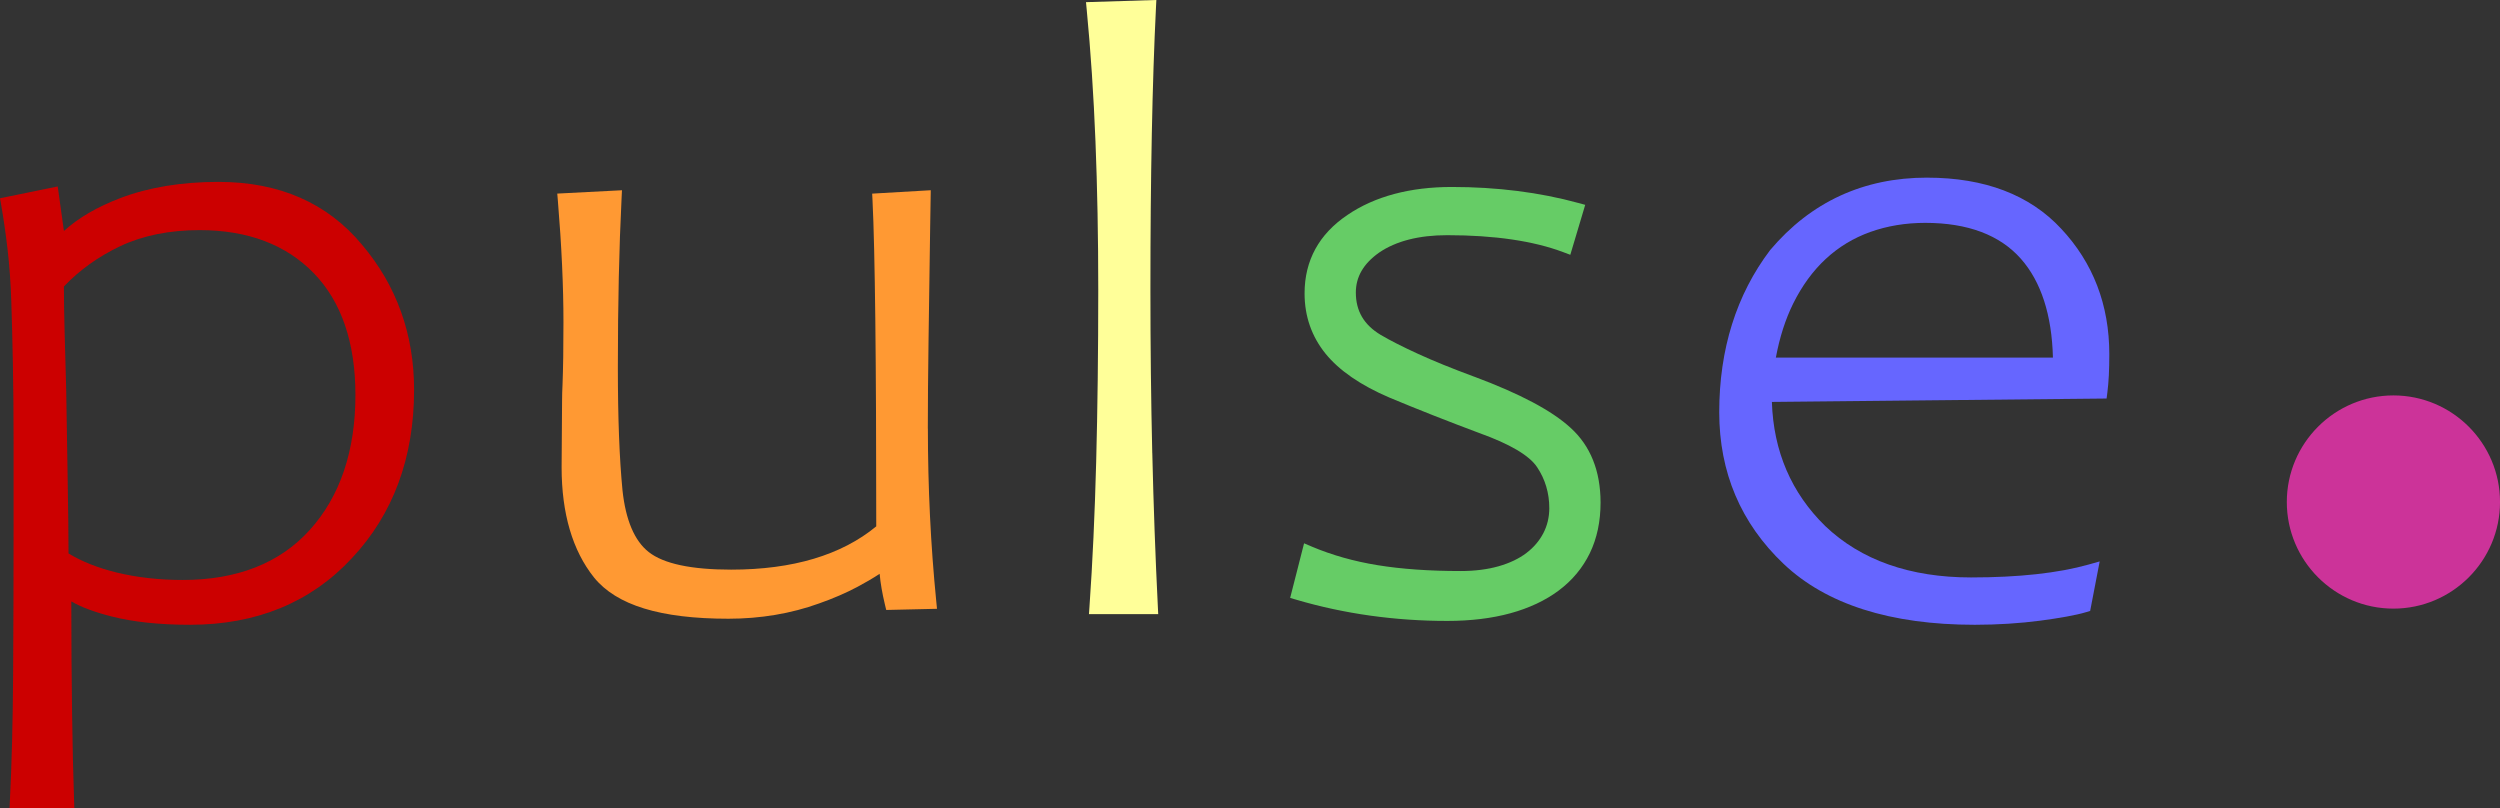
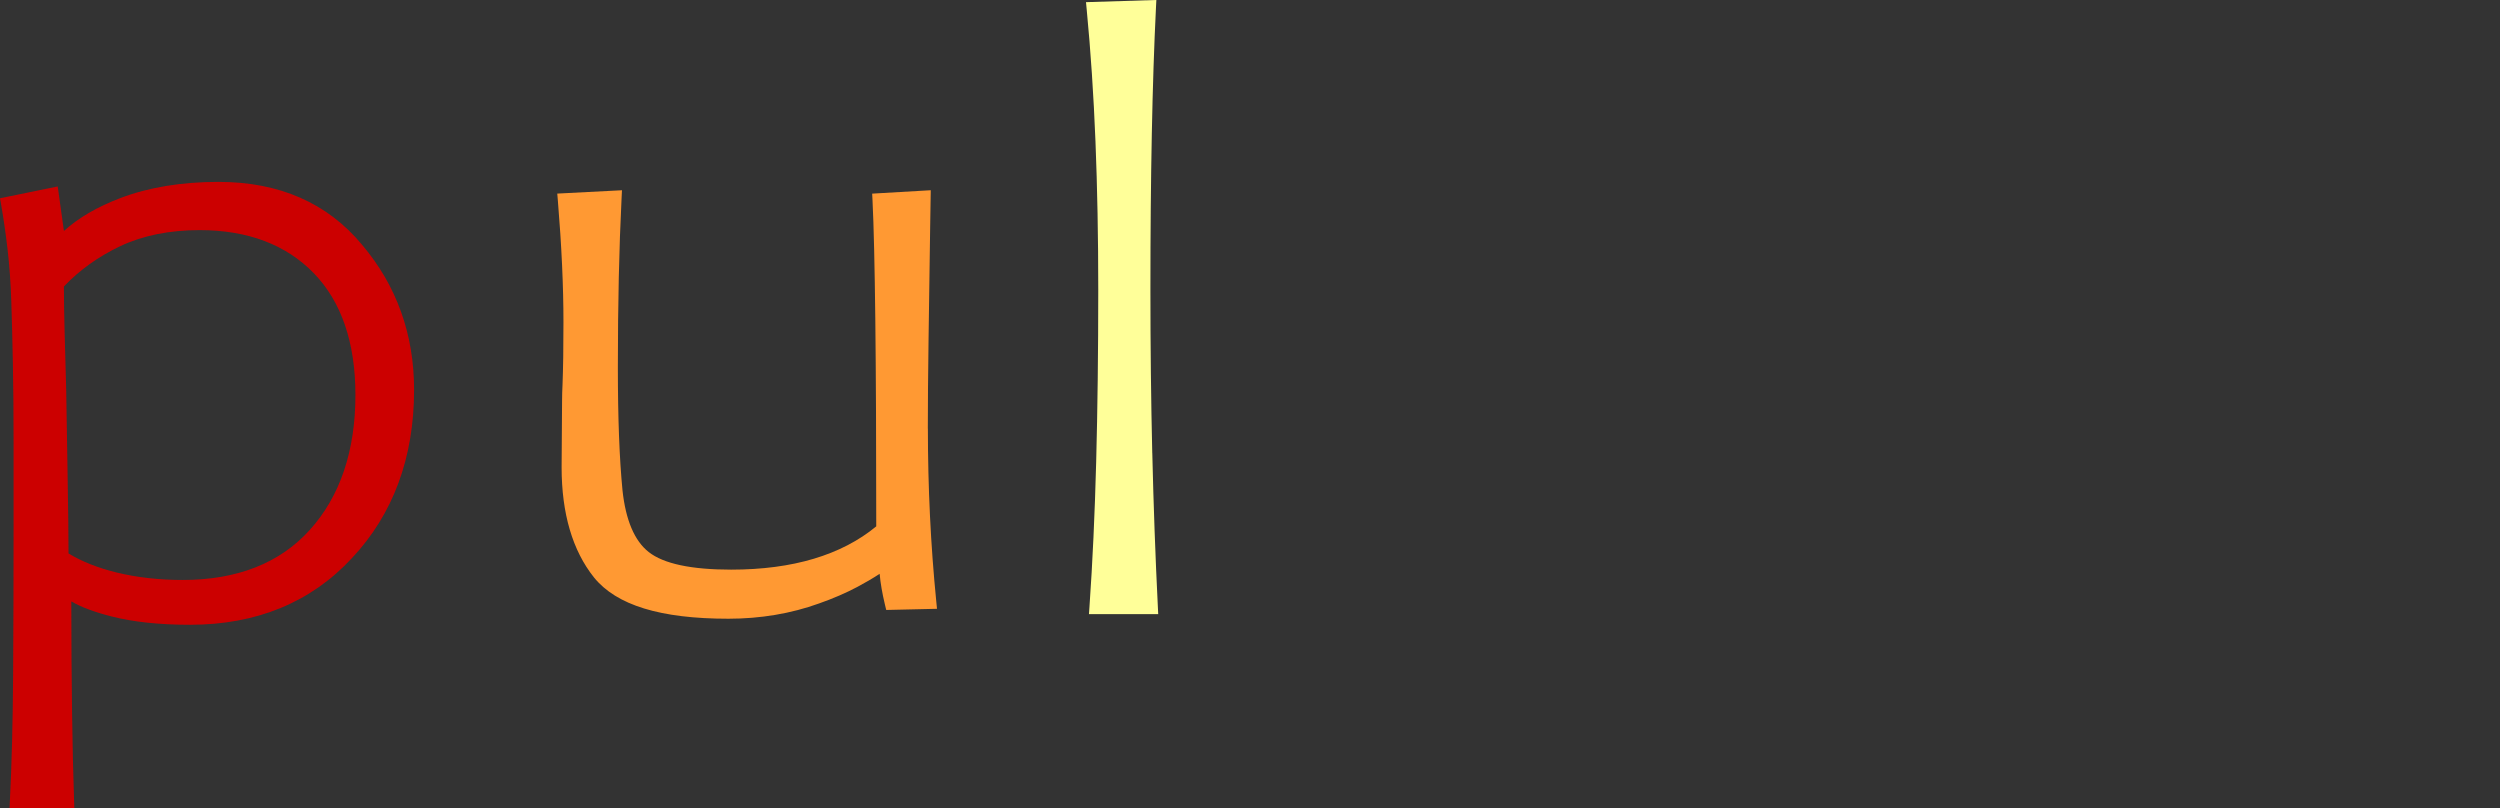
<svg xmlns="http://www.w3.org/2000/svg" id="a" viewBox="0 0 142.305 46">
  <rect x="0" y="0" width="142.305" height="46" fill="#333333" stroke="none" />
  <path d="M12.449,10.353c-2.111,0-3.993.31-5.596.921-1.324.505-2.402,1.134-3.214,1.874l-.354-2.535-3.284.673.068.388c.139.797.262,1.655.365,2.55.103.892.173,1.868.208,2.902.035,1.053.066,2.262.092,3.594.026,1.344.039,2.886.039,4.582v4.493c0,3.05-.009,5.959-.026,8.646-.018,2.659-.079,5.059-.184,7.133l-.021.426h3.69l-.015-.42c-.1-2.869-.153-6.685-.158-11.347.561.327,1.319.61,2.299.859,1.23.313,2.73.472,4.458.472,3.787,0,6.891-1.279,9.222-3.8,2.344-2.498,3.533-5.721,3.533-9.578,0-3.16-.998-5.939-2.964-8.255-1.968-2.374-4.713-3.577-8.159-3.577ZM20.232,22.475c0,3.199-.877,5.789-2.608,7.7-1.702,1.883-4.135,2.838-7.23,2.838-1.331,0-2.592-.143-3.749-.423-1.057-.257-1.979-.622-2.745-1.086,0-.53-.005-1.137-.013-1.822-.009-.782-.022-1.68-.04-2.695l-.079-4.788c-.035-1.24-.066-2.363-.092-3.369-.024-.931-.038-1.779-.039-2.523.888-.936,1.966-1.707,3.204-2.294,1.282-.607,2.805-.915,4.527-.915,2.734,0,4.922.828,6.502,2.461,1.567,1.621,2.361,3.949,2.361,6.917Z" fill="#c00" />
  <path d="M52.814,24.4c0-1.415.013-3.091.04-4.983.026-1.908.057-4.078.093-6.509l.034-2.08-3.335.194.02.401c.07,1.422.123,3.709.159,6.797.035,3.067.053,7.016.053,11.741-1.979,1.635-4.756,2.464-8.258,2.464-2.27,0-3.849-.336-4.692-1.001-.81-.635-1.313-1.819-1.494-3.513-.088-.903-.154-1.943-.198-3.093-.044-1.149-.066-2.469-.066-3.922,0-1.808.018-3.524.053-5.101.035-1.591.088-3.111.159-4.518l.022-.448-3.683.19.035.417c.211,2.536.317,4.857.317,6.9,0,.739-.004,1.401-.013,1.987-.009.585-.022,1.101-.039,1.544-.018.356-.027.68-.027.963l-.026,3.769c0,2.628.62,4.737,1.844,6.271,1.279,1.58,3.782,2.349,7.65,2.349,1.828,0,3.564-.293,5.157-.868.795-.279,1.529-.596,2.182-.942.451-.239.876-.489,1.27-.746.047.527.147,1.109.298,1.739l.076.318,2.891-.066-.043-.436c-.316-3.176-.476-6.479-.476-9.816Z" fill="#f93" />
  <path d="M65.589,25.799c-.07-2.978-.105-6.113-.105-9.316,0-6.421.106-11.82.316-16.045l.022-.439-4.005.124.041.431c.227,2.355.394,4.879.499,7.503.105,2.629.158,5.465.158,8.427,0,3.53-.04,6.826-.118,9.797-.078,2.97-.206,5.744-.381,8.244l-.03.434h3.942l-.021-.426c-.14-2.817-.246-5.756-.316-8.735Z" fill="#ff9" />
-   <path d="M83.916,21.442c-1.246-.46-2.326-.899-3.21-1.305-.882-.405-1.596-.768-2.119-1.078-.949-.57-1.41-1.357-1.41-2.406,0-.899.435-1.644,1.324-2.274.962-.658,2.267-.992,3.879-.992,2.676,0,4.896.324,6.598.964l.407.153.849-2.844-.4-.109c-2.203-.603-4.622-.908-7.191-.908-2.39,0-4.389.536-5.94,1.591-1.622,1.09-2.444,2.593-2.444,4.468,0,1.298.403,2.453,1.196,3.432.776.957,1.998,1.798,3.635,2.498,1.572.657,3.287,1.334,5.102,2.013,1.75.627,2.861,1.281,3.302,1.946.461.686.695,1.471.695,2.334,0,.511-.113.989-.336,1.42-.226.436-.55.817-.965,1.132-.422.322-.953.576-1.577.754-.636.182-1.365.274-2.166.274-1.78,0-3.37-.112-4.728-.333-1.348-.219-2.61-.576-3.751-1.06l-.435-.185-.793,3.108.375.11c2.71.796,5.593,1.2,8.567,1.2,1.329,0,2.539-.147,3.596-.437,1.072-.294,1.999-.731,2.756-1.299.769-.576,1.363-1.292,1.768-2.129.403-.833.607-1.799.607-2.87,0-1.802-.577-3.237-1.711-4.261-1.067-.978-2.859-1.929-5.479-2.908Z" fill="#6c6" />
-   <path d="M109.694,10.111c-3.616,0-6.617,1.381-8.933,4.123-1.924,2.541-2.899,5.647-2.899,9.232,0,3.418,1.232,6.321,3.661,8.628,2.423,2.303,6.084,3.47,10.882,3.47.641,0,1.288-.021,1.926-.061.637-.041,1.241-.099,1.795-.172.552-.073,1.059-.151,1.508-.233.468-.085.83-.168,1.108-.252l.234-.071.542-2.818-.632.178c-1.727.487-3.979.734-6.693.734-3.472,0-6.265-.986-8.3-2.928-1.926-1.883-2.946-4.258-3.034-7.063l19.052-.193.045-.35c.036-.28.064-.604.083-.962.018-.355.027-.764.027-1.216,0-2.8-.922-5.201-2.739-7.137-1.79-1.93-4.358-2.908-7.631-2.908ZM103.925,14.74c.727-.676,1.578-1.192,2.531-1.534.961-.345,2.015-.52,3.132-.52,2.417,0,4.251.689,5.449,2.049,1.148,1.303,1.759,3.192,1.82,5.619h-15.771c.213-1.15.544-2.182.986-3.075.498-1.006,1.121-1.86,1.853-2.54Z" fill="#66f" />
-   <path d="M136.238,22.508c-3.346,0-6.068,2.722-6.068,6.068s2.722,6.068,6.068,6.068,6.068-2.722,6.068-6.068-2.722-6.068-6.068-6.068Z" fill="#c39" />
</svg>